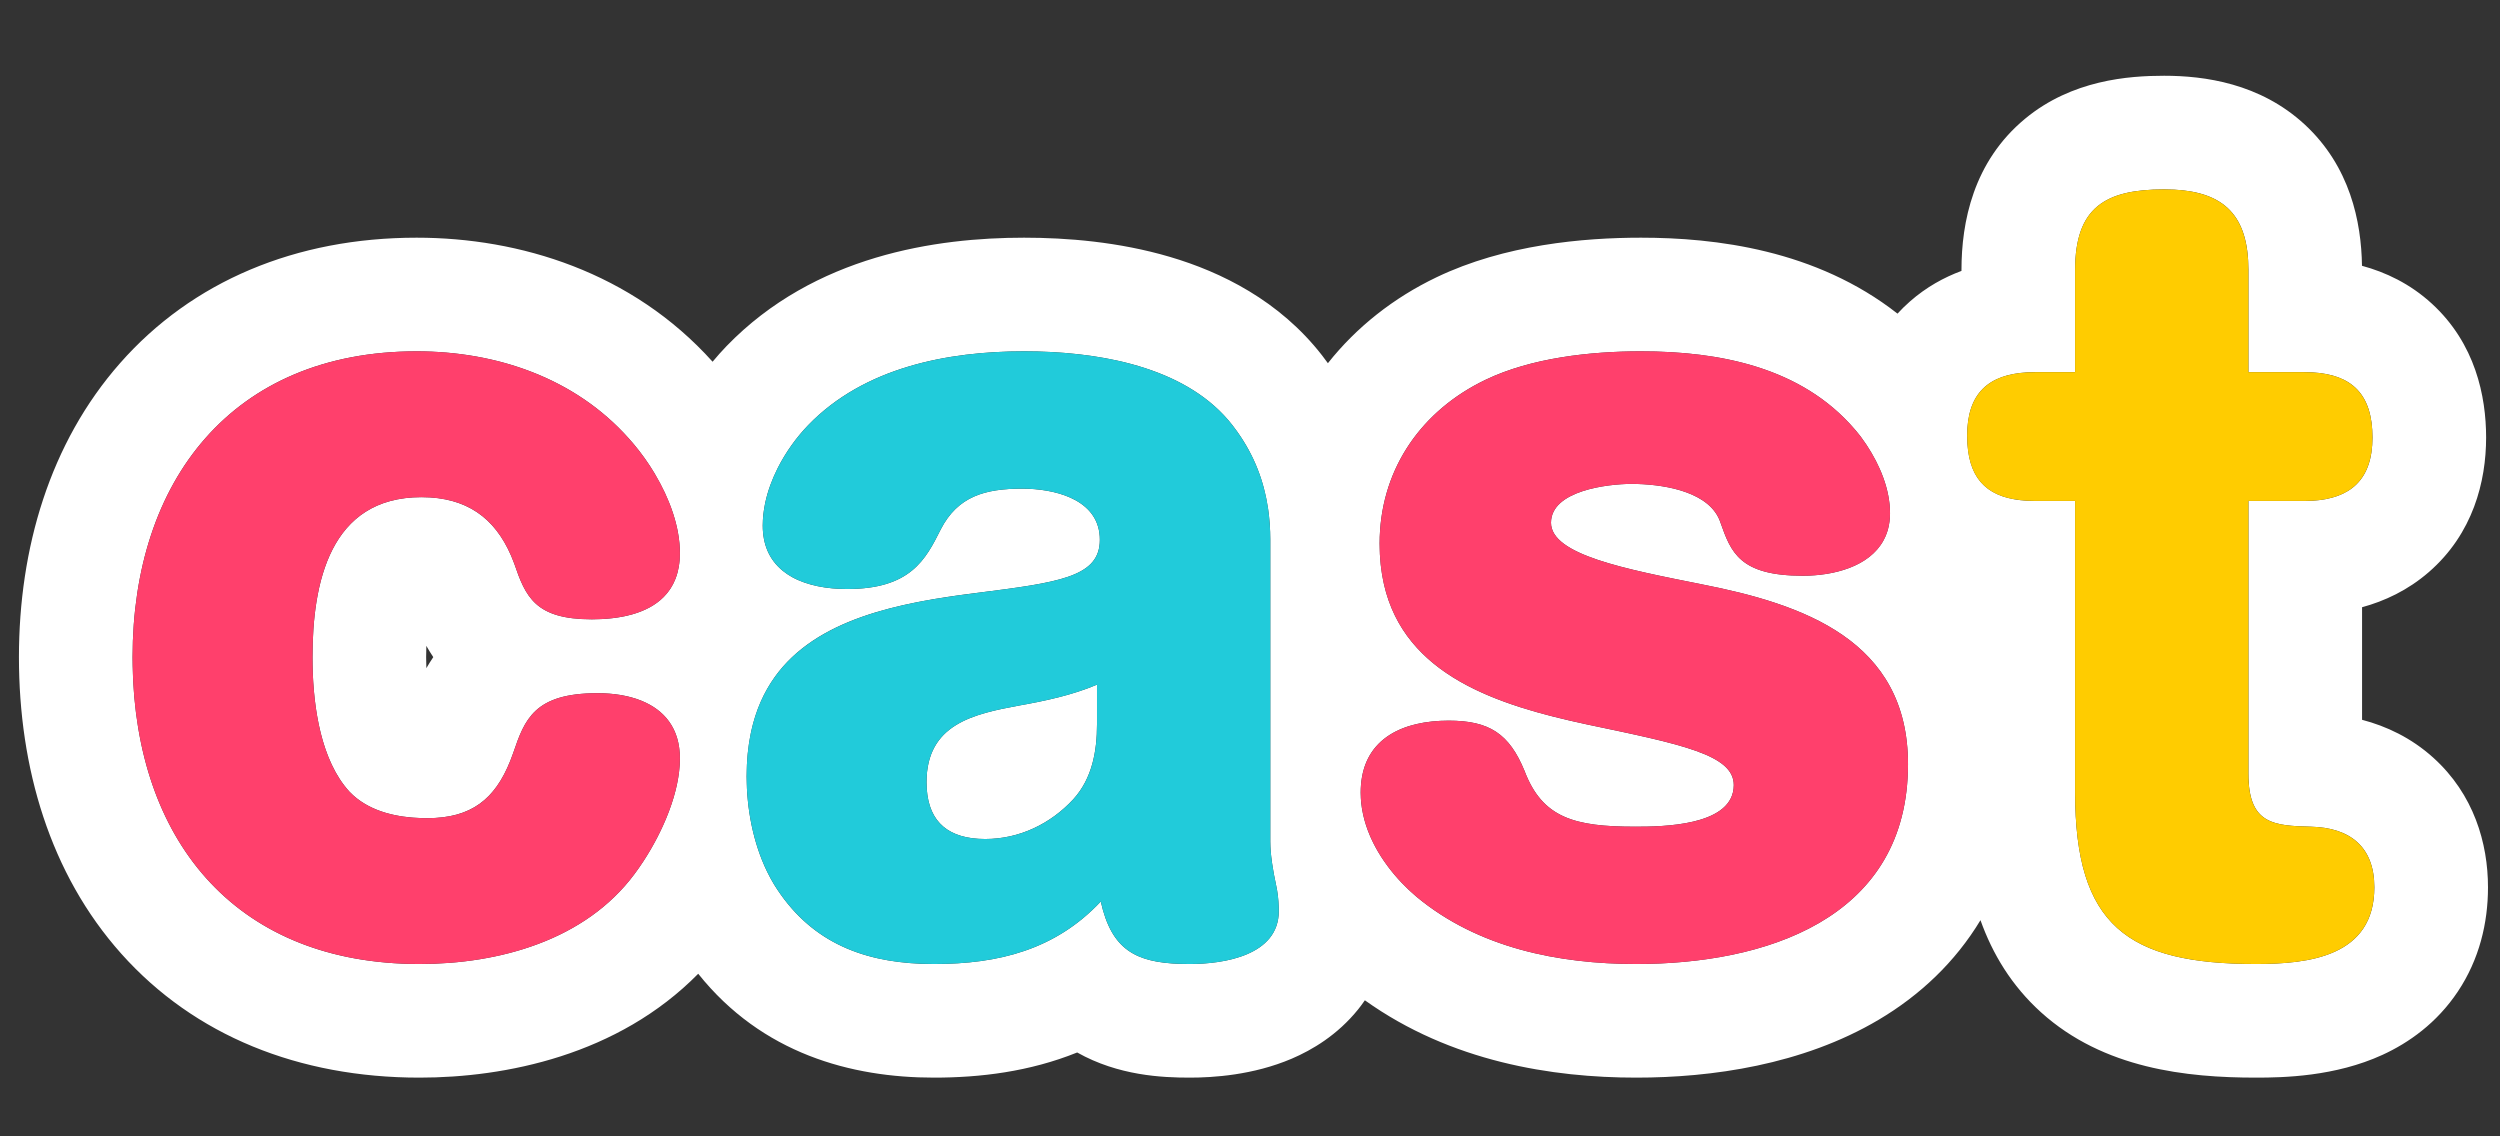
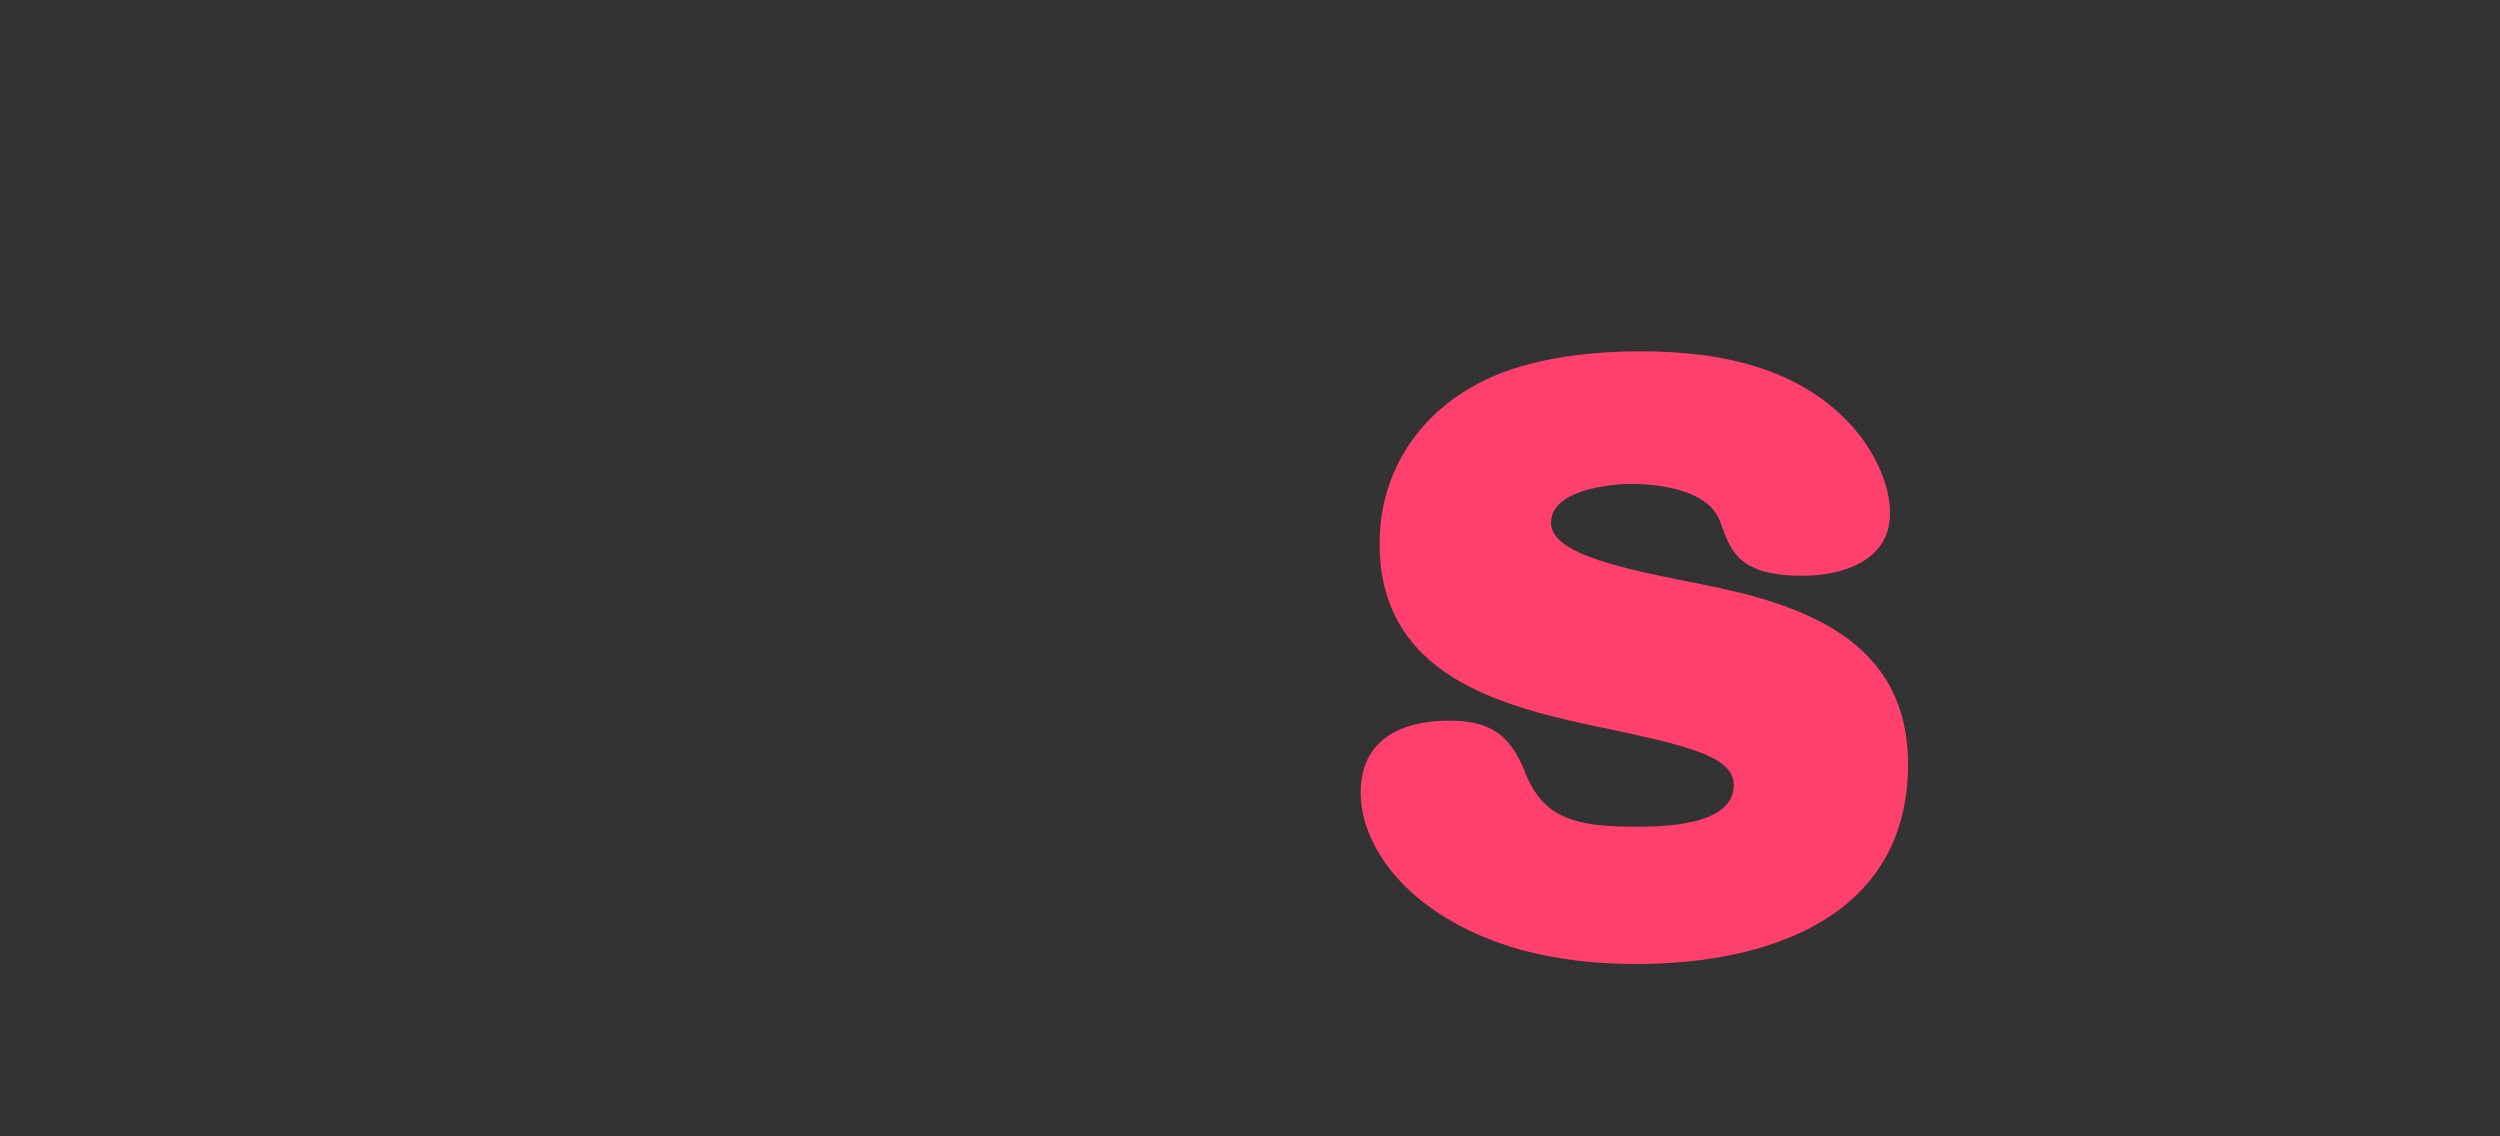
<svg xmlns="http://www.w3.org/2000/svg" width="132" height="60" viewBox="0 0 132 60" fill="none">
  <rect x="0" y="0" width="132" height="60" fill="#333333" stroke="none" />
-   <path d="M114.267 4C116.38 4 119.324 4.39 121.688 6.573C124.081 8.785 124.679 11.702 124.713 14.034C125.952 14.369 127.247 14.973 128.404 16.035C130.698 18.14 131.267 20.92 131.267 23.1C131.267 25.421 130.578 28.177 128.245 30.204C127.127 31.175 125.896 31.74 124.717 32.062V38.005C125.986 38.338 127.306 38.947 128.482 40.01C130.619 41.94 131.366 44.522 131.366 46.85C131.366 48.74 130.906 50.656 129.776 52.351C128.66 54.026 127.17 55.066 125.794 55.697C123.292 56.845 120.56 56.899 119.116 56.899C115.458 56.899 111.07 56.431 107.771 53.454C106.213 52.047 105.206 50.371 104.569 48.586C103.239 50.793 101.377 52.55 99.195 53.843C95.162 56.233 90.351 56.899 86.393 56.899C81.968 56.899 76.617 56.068 72.065 52.815C71.953 52.977 71.837 53.137 71.713 53.291C70.616 54.653 69.276 55.44 68.205 55.898C66.164 56.77 64.045 56.899 62.821 56.899C61.367 56.899 59.053 56.799 56.875 55.571C54.355 56.588 51.748 56.899 49.321 56.899C44.941 56.899 40.234 55.633 36.866 51.414C32.627 55.722 26.669 56.899 22.15 56.899C15.784 56.899 10.268 54.683 6.406 50.358C2.629 46.129 1 40.521 1 34.7C1 28.967 2.622 23.396 6.341 19.173C10.15 14.847 15.623 12.55 22 12.55C27.436 12.55 33.37 14.363 37.625 19.099C37.866 18.809 38.108 18.538 38.349 18.288L38.358 18.278C43.011 13.468 49.462 12.55 54.071 12.55C56.311 12.55 59.069 12.765 61.776 13.565C64.471 14.36 67.553 15.868 69.807 18.767C69.912 18.902 70.013 19.04 70.113 19.177C71.62 17.273 73.58 15.725 75.85 14.639C79.45 12.913 83.614 12.55 86.643 12.55C90.565 12.55 95.886 13.184 100.188 16.56C100.391 16.338 100.61 16.123 100.847 15.915C101.71 15.157 102.643 14.647 103.566 14.304V14.25C103.566 11.743 104.179 8.534 106.935 6.26C109.404 4.221 112.393 4 114.267 4ZM22 18.55C12.25 18.55 7 25.4 7 34.7L7.004 35.143C7.164 44.26 12.287 50.693 21.691 50.895L22.15 50.899C26.35 50.899 30.9 49.649 33.5 46.149C33.657 45.94 33.812 45.715 33.967 45.48C34.992 43.914 35.899 41.831 35.899 40.05C35.899 38.439 35.061 37.487 33.877 37.004V37.003C33.186 36.721 32.378 36.6 31.55 36.6C28.2 36.6 27.7 38 27.1 39.75L26.944 40.168C26.139 42.189 24.893 43.2 22.55 43.2L22.276 43.196C20.994 43.162 19.63 42.874 18.653 41.997L18.45 41.8C16.95 40.159 16.548 37.376 16.504 35.14L16.5 34.7C16.5 30.8 17.4 26.25 22.25 26.25L22.708 26.264C24.941 26.404 26.354 27.594 27.15 29.75C27.75 31.5 28.25 32.7 31.25 32.7C32.716 32.7 34.161 32.407 35.042 31.52C35.573 30.986 35.899 30.235 35.899 29.2C35.899 27.809 35.352 26.335 34.589 25.047C34.589 25.045 34.59 25.044 34.59 25.042C34.248 24.465 33.862 23.926 33.461 23.449L33.2 23.149C30.35 19.95 26.2 18.55 22 18.55ZM54.071 18.55C50.021 18.55 45.621 19.4 42.671 22.45C42.058 23.086 41.491 23.867 41.062 24.719L41.062 24.72C40.767 25.307 40.535 25.927 40.401 26.558C40.401 26.559 40.402 26.562 40.401 26.564C40.318 26.957 40.272 27.355 40.272 27.75C40.272 28.247 40.357 28.677 40.511 29.048C40.518 29.065 40.526 29.082 40.533 29.1C40.715 29.514 40.984 29.852 41.315 30.125C41.325 30.133 41.334 30.141 41.344 30.148C41.492 30.268 41.652 30.374 41.822 30.469H41.821C42.639 30.922 43.685 31.1 44.721 31.1C48.071 31.1 48.871 29.55 49.671 27.95C50.571 26.2 52.021 25.8 53.971 25.8L54.297 25.807C55.961 25.875 58.071 26.484 58.071 28.5L58.065 28.678C57.937 30.469 55.835 30.767 51.621 31.3C47.38 31.826 43.089 32.695 40.902 35.753L40.903 35.754C40.333 36.552 39.907 37.499 39.661 38.627C39.656 38.649 39.651 38.671 39.647 38.693C39.5 39.391 39.422 40.157 39.422 41C39.422 42.687 39.759 44.485 40.497 46.008C40.612 46.246 40.736 46.477 40.871 46.7C42.699 49.653 45.406 50.761 48.662 50.888L49.321 50.899C52.721 50.899 55.721 50.15 58.121 47.6C58.684 50.131 59.949 50.817 62.33 50.893L62.821 50.899C64.621 50.899 67.52 50.449 67.52 48.1C67.52 48.028 67.517 47.957 67.515 47.888C67.502 47.471 67.457 47.086 67.371 46.7C67.337 46.539 67.302 46.37 67.269 46.196C67.258 46.138 67.249 46.078 67.238 46.019C67.215 45.889 67.193 45.758 67.174 45.627C67.155 45.5 67.138 45.372 67.123 45.246C67.115 45.174 67.107 45.103 67.101 45.032C67.099 45.015 67.096 44.997 67.095 44.98C67.087 44.891 67.082 44.804 67.078 44.719L67.071 44.45V28.5C67.071 27.93 67.031 27.376 66.951 26.838H66.95C66.733 25.383 66.214 24.039 65.324 22.79L65.071 22.45C62.775 19.497 58.456 18.653 54.794 18.559L54.071 18.55ZM86.643 18.55C83.943 18.55 80.842 18.9 78.442 20.05L78.123 20.209C74.861 21.898 72.843 24.971 72.843 28.7C72.843 29.479 72.923 30.19 73.071 30.843C74.172 35.679 79.079 37.237 83.793 38.25C88.793 39.3 91.543 39.85 91.543 41.45L91.532 41.645C91.314 43.603 87.796 43.649 86.343 43.649C83.143 43.649 81.443 43.2 80.493 40.7C79.693 38.75 78.643 38.05 76.493 38.05C74.117 38.05 72.058 38.953 71.859 41.447C71.849 41.577 71.843 41.711 71.843 41.85C71.843 42.634 72.024 43.397 72.33 44.117C72.35 44.164 72.371 44.211 72.392 44.258C72.462 44.414 72.539 44.567 72.62 44.719C72.664 44.801 72.71 44.882 72.757 44.963C72.851 45.123 72.951 45.28 73.056 45.434C73.131 45.544 73.208 45.653 73.288 45.76C73.732 46.352 74.247 46.889 74.793 47.35C78.043 50.05 82.293 50.899 86.393 50.899C93.136 50.899 100.509 48.574 100.737 40.727L100.743 40.35C100.743 33.8 95.193 31.9 89.843 30.85C85.843 30.05 81.893 29.3 81.893 27.6C81.893 25.9 84.892 25.55 86.143 25.55L86.445 25.554C88.01 25.598 90.327 26.006 90.843 27.6C91.393 29.149 91.843 30.399 95.192 30.399C96.823 30.399 98.693 29.917 99.448 28.531C99.52 28.401 99.581 28.262 99.632 28.115C99.714 27.876 99.767 27.614 99.785 27.329L99.793 27.1C99.793 25.831 99.257 24.562 98.554 23.494L98.243 23.05C98.165 22.95 98.086 22.853 98.006 22.757C97.977 22.722 97.947 22.688 97.918 22.654C95.103 19.384 90.78 18.55 86.643 18.55ZM114.267 10C111.167 10 109.566 10.95 109.566 14.25V19.649H107.467L107.047 19.661C105.009 19.774 103.866 20.75 103.866 23L103.881 23.442C104.012 25.429 105.062 26.326 107.03 26.438L107.467 26.45H109.566V41.85C109.566 48.849 112.316 50.899 119.116 50.899C121.916 50.899 125.366 50.5 125.366 46.85C125.366 44.7 124.067 43.699 122.017 43.649C120.079 43.601 118.799 43.506 118.721 41.091L118.717 40.85V26.45H121.667L122.078 26.439C124.08 26.325 125.267 25.349 125.267 23.1C125.267 20.803 124.168 19.781 122.095 19.662L121.667 19.649H118.717V14.25C118.717 11.39 117.442 10.157 114.811 10.014L114.267 10ZM57.921 38.25C57.921 39.65 57.671 41.1 56.671 42.2C55.471 43.5 53.82 44.3 52.02 44.3L51.656 44.289C49.888 44.177 48.921 43.222 48.921 41.3C48.921 38.25 51.371 37.7 53.821 37.25C55.221 37 56.621 36.699 57.921 36.149V38.25ZM22.5 34.7C22.5 34.895 22.505 35.089 22.512 35.279C22.623 35.087 22.745 34.893 22.877 34.696C22.743 34.496 22.622 34.297 22.511 34.102C22.504 34.294 22.5 34.494 22.5 34.7Z" fill="white" />
-   <path d="M109.565 19.65V14.25C109.565 10.95 111.165 10 114.265 10C117.265 10 118.715 11.2 118.715 14.25V19.65H121.665C124.015 19.65 125.265 20.65 125.265 23.1C125.265 25.5 123.915 26.45 121.665 26.45H118.715V40.85C118.715 43.5 120.015 43.6 122.015 43.65C124.065 43.7 125.365 44.7 125.365 46.85C125.365 50.5 121.915 50.9 119.115 50.9C112.315 50.9 109.565 48.85 109.565 41.85V26.45H107.465C105.065 26.45 103.865 25.45 103.865 23C103.865 20.6 105.165 19.65 107.465 19.65H109.565Z" fill="#FFCC00" />
  <path d="M72.844 28.7C72.844 24.85 74.994 21.7 78.444 20.05C80.844 18.9 83.944 18.55 86.644 18.55C90.944 18.55 95.444 19.45 98.244 23.05C99.094 24.2 99.794 25.65 99.794 27.1C99.794 29.6 97.294 30.4 95.194 30.4C91.844 30.4 91.394 29.15 90.844 27.6C90.294 25.9 87.694 25.55 86.144 25.55C84.894 25.55 81.894 25.9 81.894 27.6C81.894 29.3 85.844 30.05 89.844 30.85C95.194 31.9 100.744 33.8 100.744 40.35C100.744 48.5 93.244 50.9 86.394 50.9C82.294 50.9 78.044 50.05 74.794 47.35C73.194 46 71.844 44 71.844 41.85C71.844 39.05 73.994 38.05 76.494 38.05C78.644 38.05 79.694 38.75 80.494 40.7C81.444 43.2 83.144 43.65 86.344 43.65C87.844 43.65 91.544 43.6 91.544 41.45C91.544 39.85 88.794 39.3 83.794 38.25C78.444 37.1 72.844 35.25 72.844 28.7Z" fill="#FF406C" />
-   <path d="M58.122 47.6C55.722 50.15 52.722 50.9 49.322 50.9C45.772 50.9 42.822 49.85 40.872 46.7C39.872 45.05 39.422 42.95 39.422 41C39.422 33.5 45.572 32.05 51.622 31.3C55.972 30.75 58.072 30.45 58.072 28.5C58.072 26.35 55.672 25.8 53.972 25.8C52.022 25.8 50.572 26.2 49.672 27.95C48.872 29.55 48.072 31.1 44.722 31.1C42.522 31.1 40.272 30.3 40.272 27.75C40.272 25.8 41.372 23.8 42.672 22.45C45.622 19.4 50.022 18.55 54.072 18.55C57.872 18.55 62.622 19.3 65.072 22.45C66.472 24.25 67.072 26.25 67.072 28.5V44.45C67.072 45.15 67.222 46 67.372 46.7C67.472 47.15 67.522 47.6 67.522 48.1C67.522 50.45 64.622 50.9 62.822 50.9C60.122 50.9 58.722 50.3 58.122 47.6ZM57.922 36.15C56.622 36.7 55.222 37 53.822 37.25C51.372 37.7 48.922 38.25 48.922 41.3C48.922 43.35 50.022 44.3 52.022 44.3C53.822 44.3 55.472 43.5 56.672 42.2C57.672 41.1 57.922 39.65 57.922 38.25V36.15Z" fill="#21CBDA" />
-   <path d="M7 34.7C7 25.4 12.25 18.55 22 18.55C26.2 18.55 30.35 19.95 33.2 23.15C34.6 24.7 35.9 27.05 35.9 29.2C35.9 31.95 33.6 32.7 31.25 32.7C28.25 32.7 27.75 31.5 27.15 29.75C26.3 27.45 24.75 26.25 22.25 26.25C17.4 26.25 16.5 30.8 16.5 34.7C16.5 37 16.85 40.05 18.45 41.8C19.5 42.9 21.1 43.2 22.55 43.2C25.05 43.2 26.3 42.05 27.1 39.75C27.7 38 28.2 36.6 31.55 36.6C33.8 36.6 35.9 37.5 35.9 40.05C35.9 42.1 34.7 44.55 33.5 46.15C30.9 49.65 26.35 50.9 22.15 50.9C12.3 50.9 7 44.2 7 34.7Z" fill="#FF406C" />
</svg>